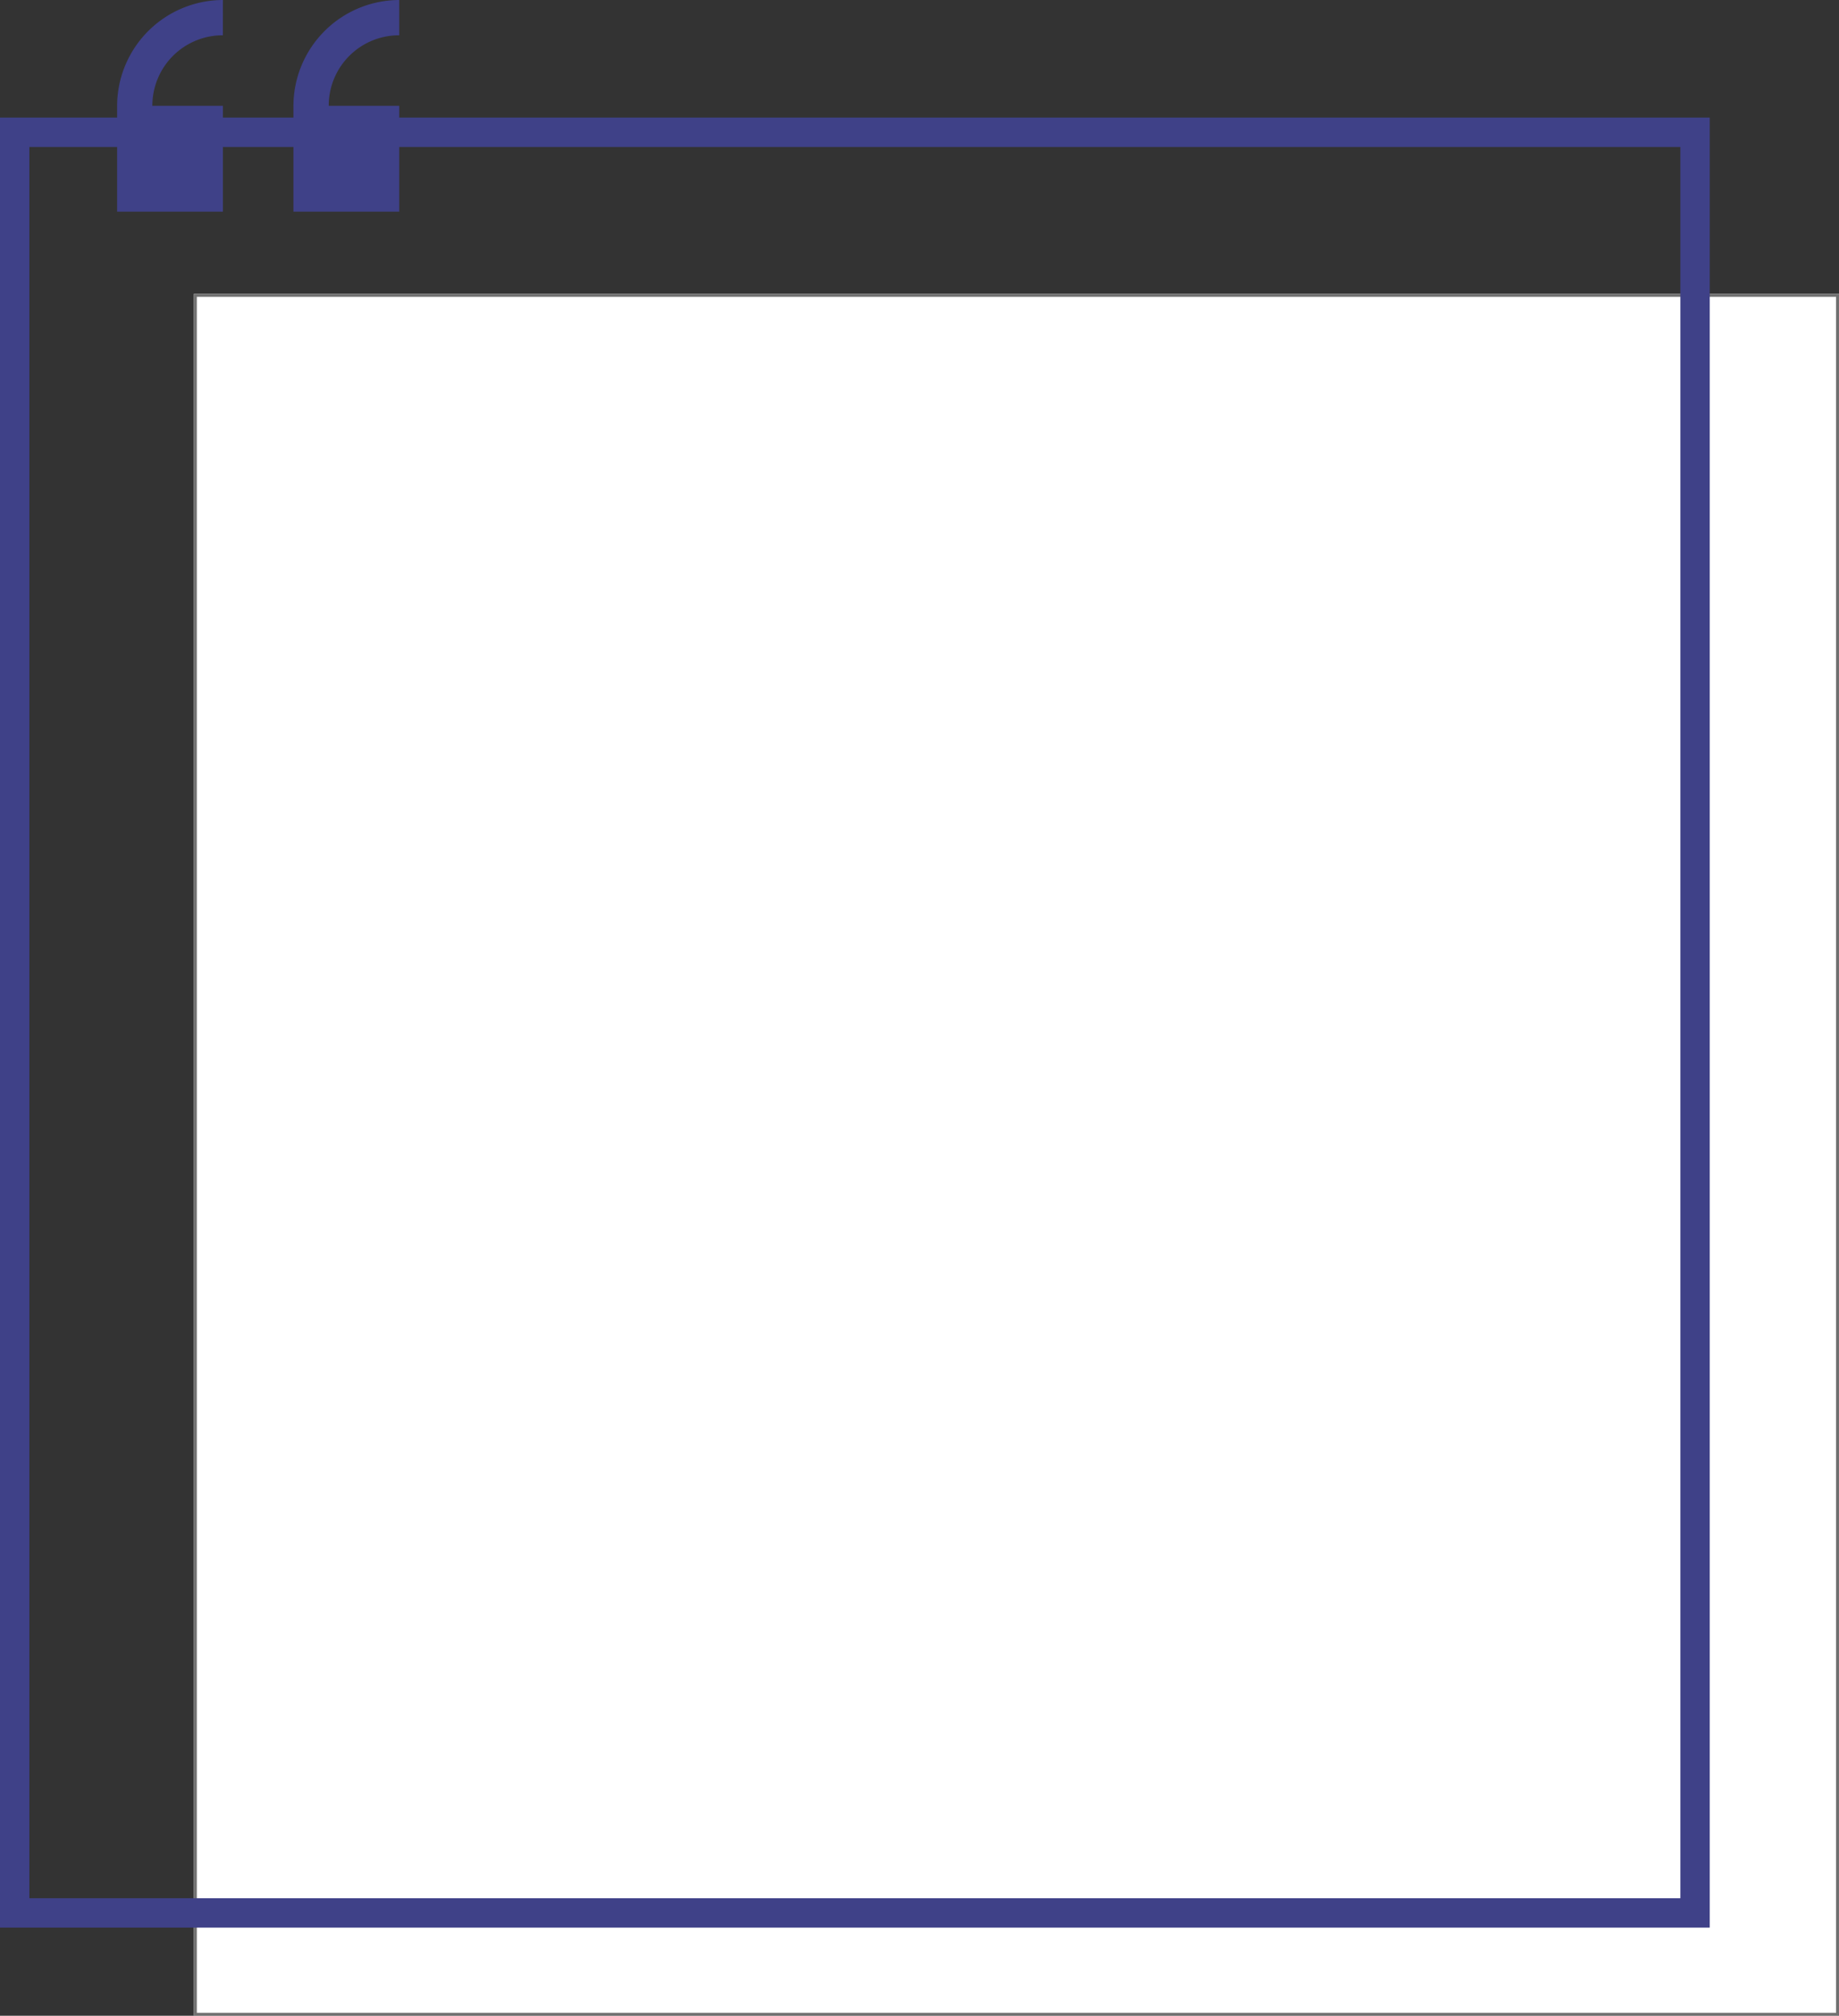
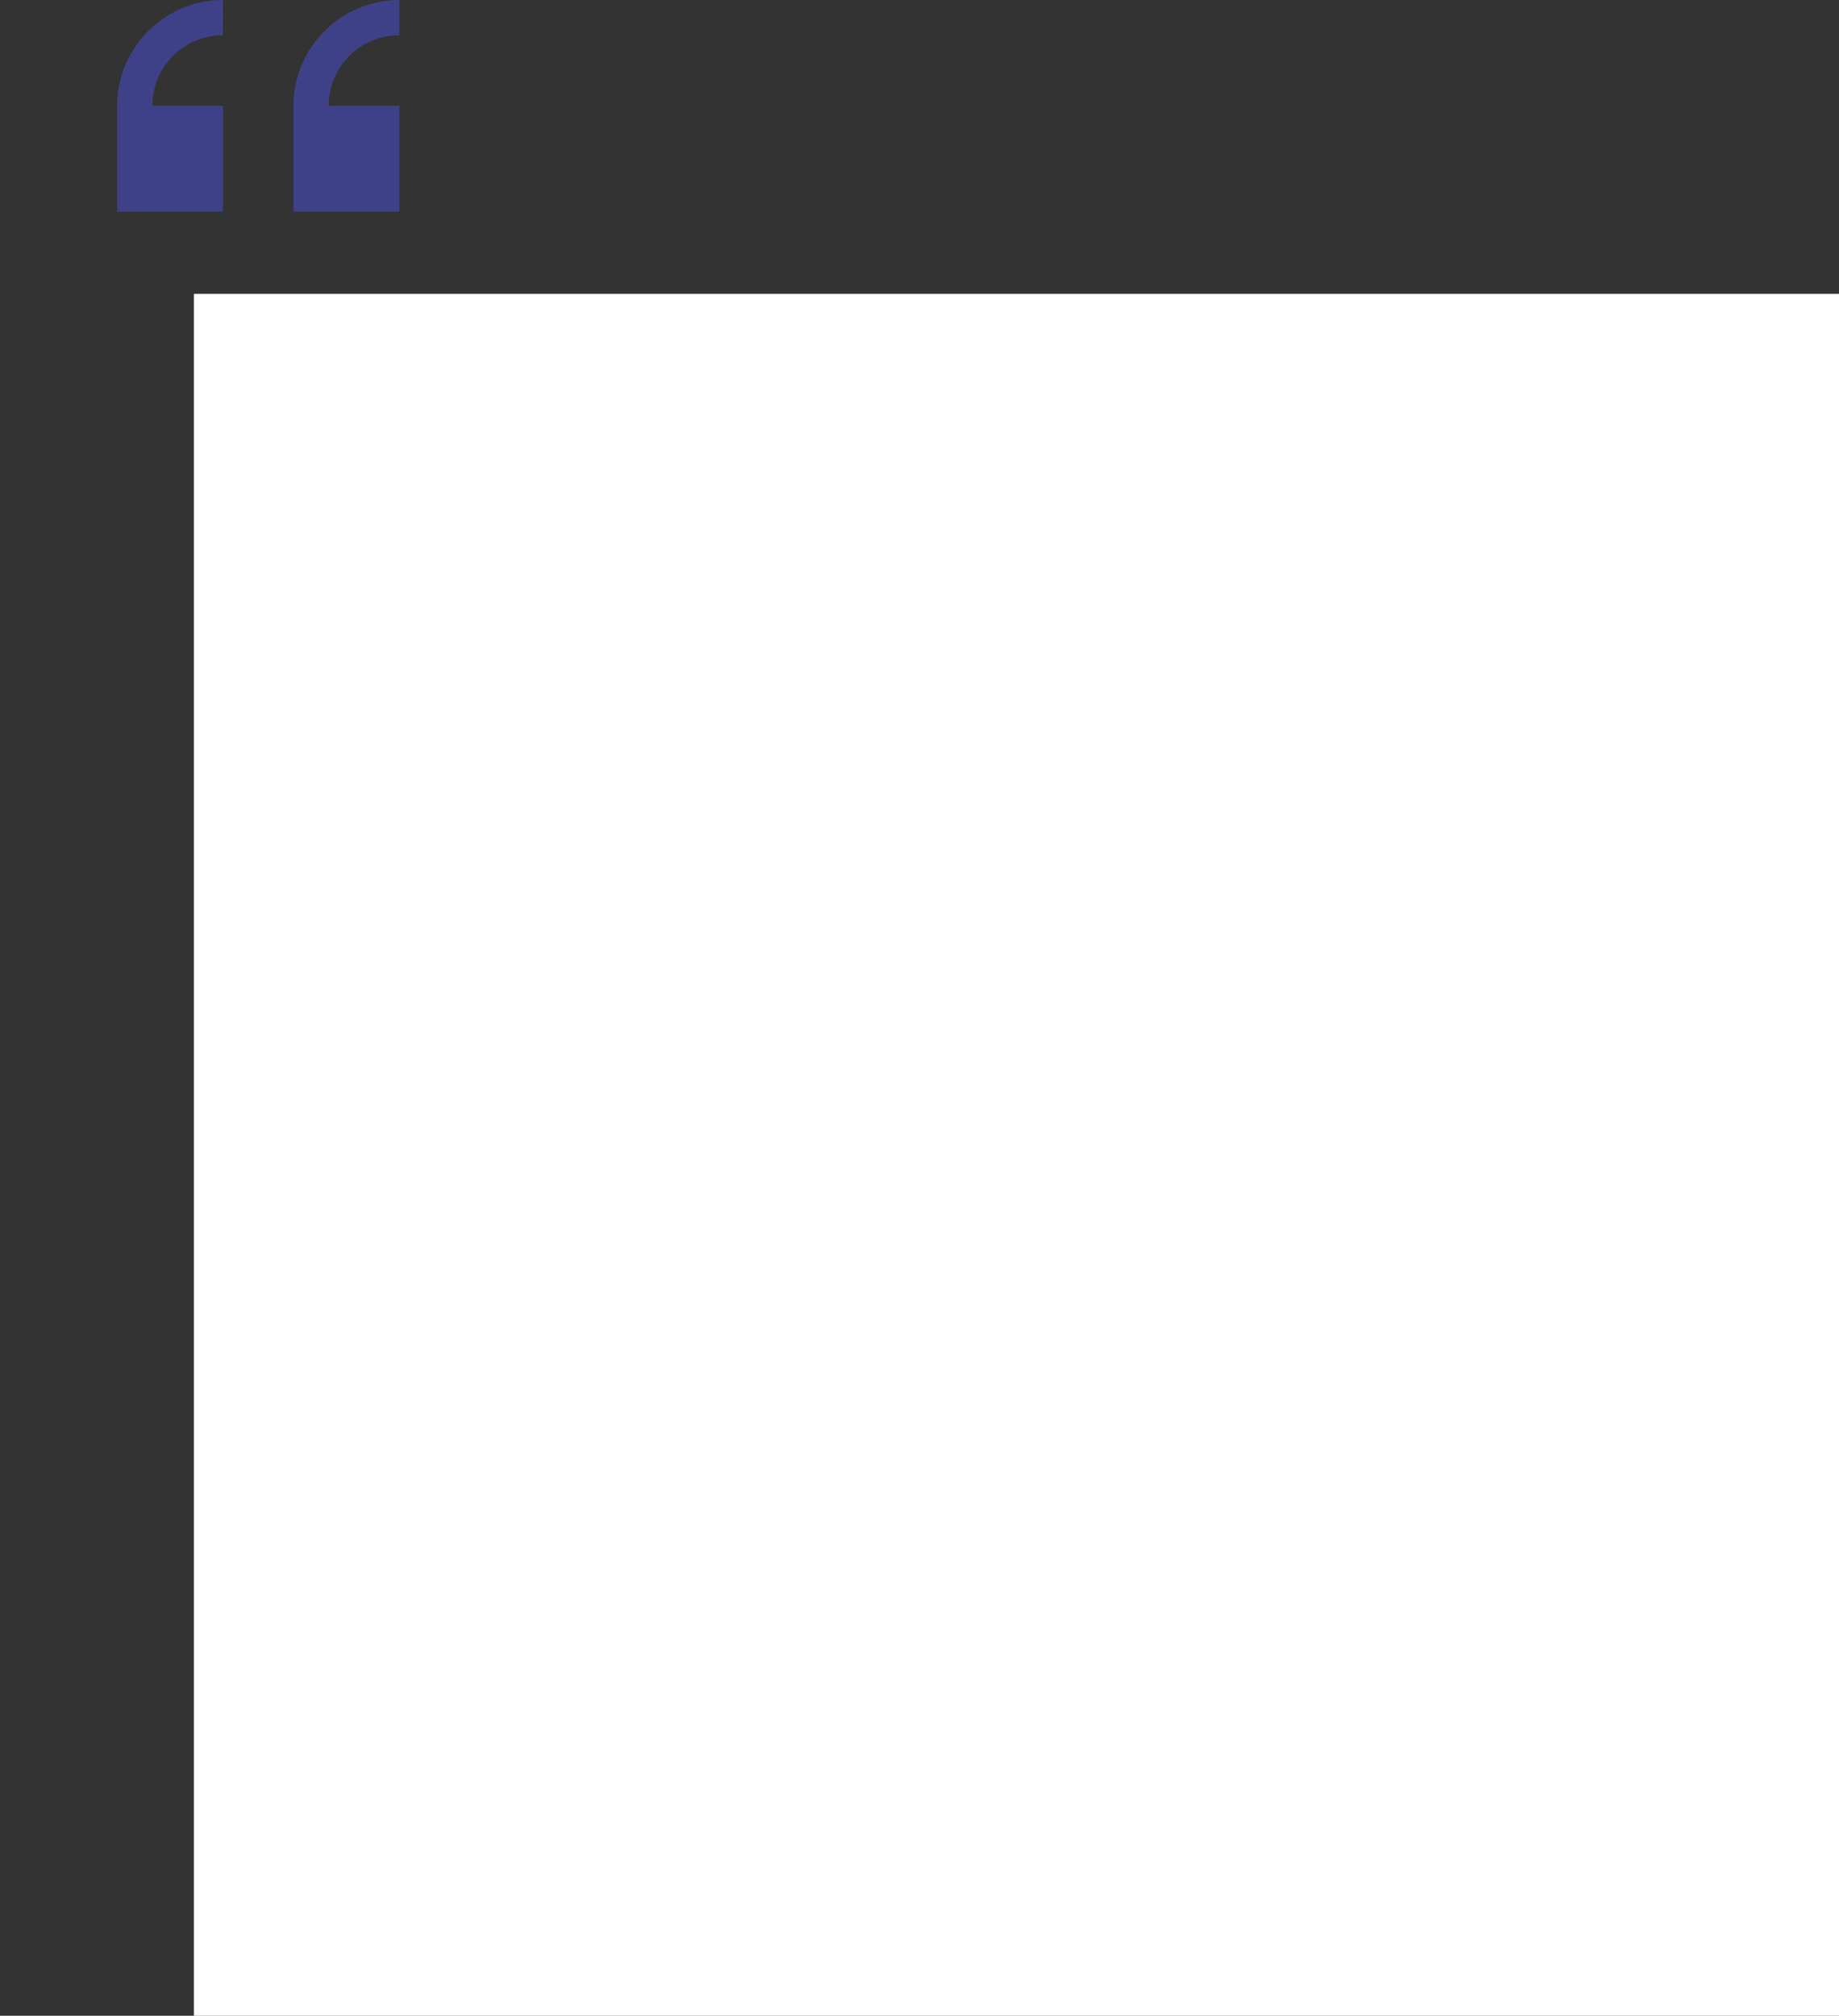
<svg xmlns="http://www.w3.org/2000/svg" width="313" height="343.006" viewBox="0 0 313 343.006">
  <rect x="0" y="0" width="313" height="343.006" fill="#333333" stroke="none" />
  <g id="Group_40576" data-name="Group 40576" transform="translate(-363 -1868.994)">
    <g id="Group_40560" data-name="Group 40560" transform="translate(363 1868.994)">
      <g id="Rectangle_7273" data-name="Rectangle 7273" transform="translate(33 50.006)" fill="#fff" stroke="#707070" stroke-width="0.5">
        <rect width="280" height="293" stroke="none" />
-         <rect x="0.25" y="0.25" width="279.5" height="292.5" fill="none" />
      </g>
      <g id="Group_40571" data-name="Group 40571">
        <g id="Rectangle_7276" data-name="Rectangle 7276" transform="translate(0 20.006)" fill="none" stroke="#3f4188" stroke-width="5">
          <rect width="291" height="308" stroke="none" />
-           <rect x="2.5" y="2.5" width="286" height="303" fill="none" />
        </g>
        <path id="Icon_open-double-quote-serif-left" data-name="Icon open-double-quote-serif-left" d="M18.006,0A18.059,18.059,0,0,0,0,18.006V36.012H18.006V18.006H6a11.963,11.963,0,0,1,12-12Zm30.01,0A18.059,18.059,0,0,0,30.01,18.006V36.012H48.017V18.006h-12a11.963,11.963,0,0,1,12-12Z" transform="translate(19.933)" fill="#3f4188" />
      </g>
    </g>
  </g>
</svg>